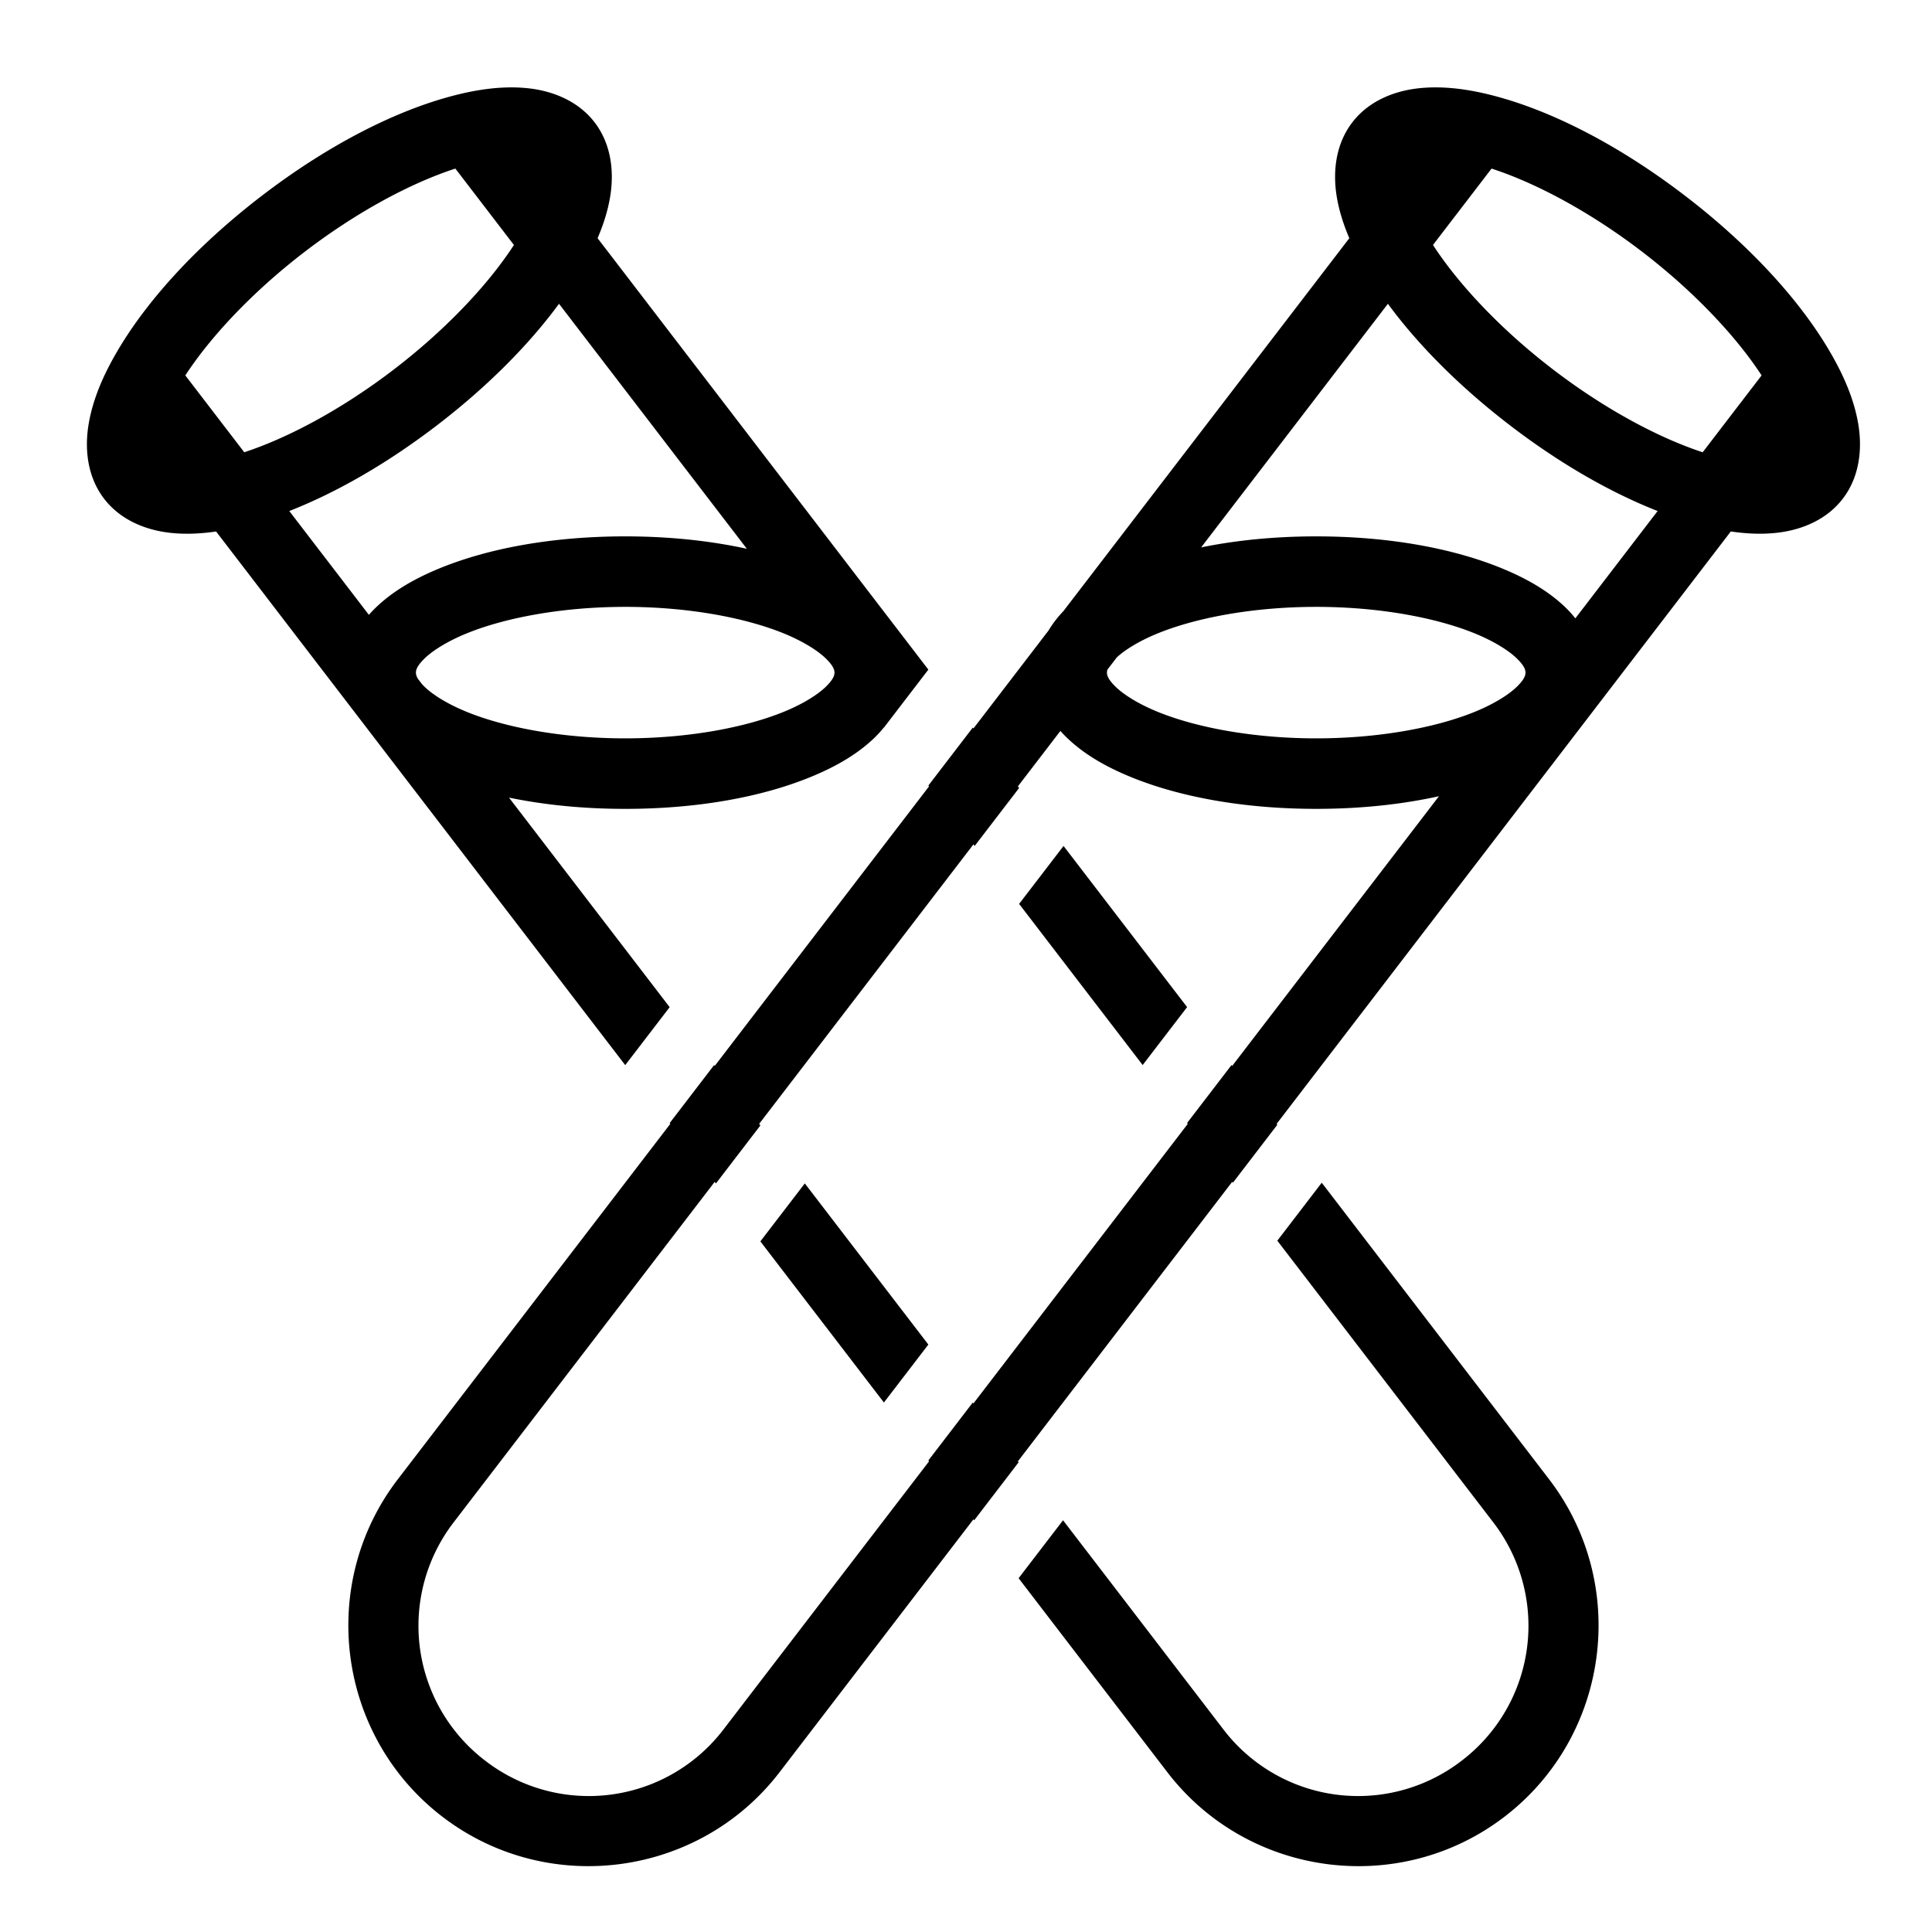
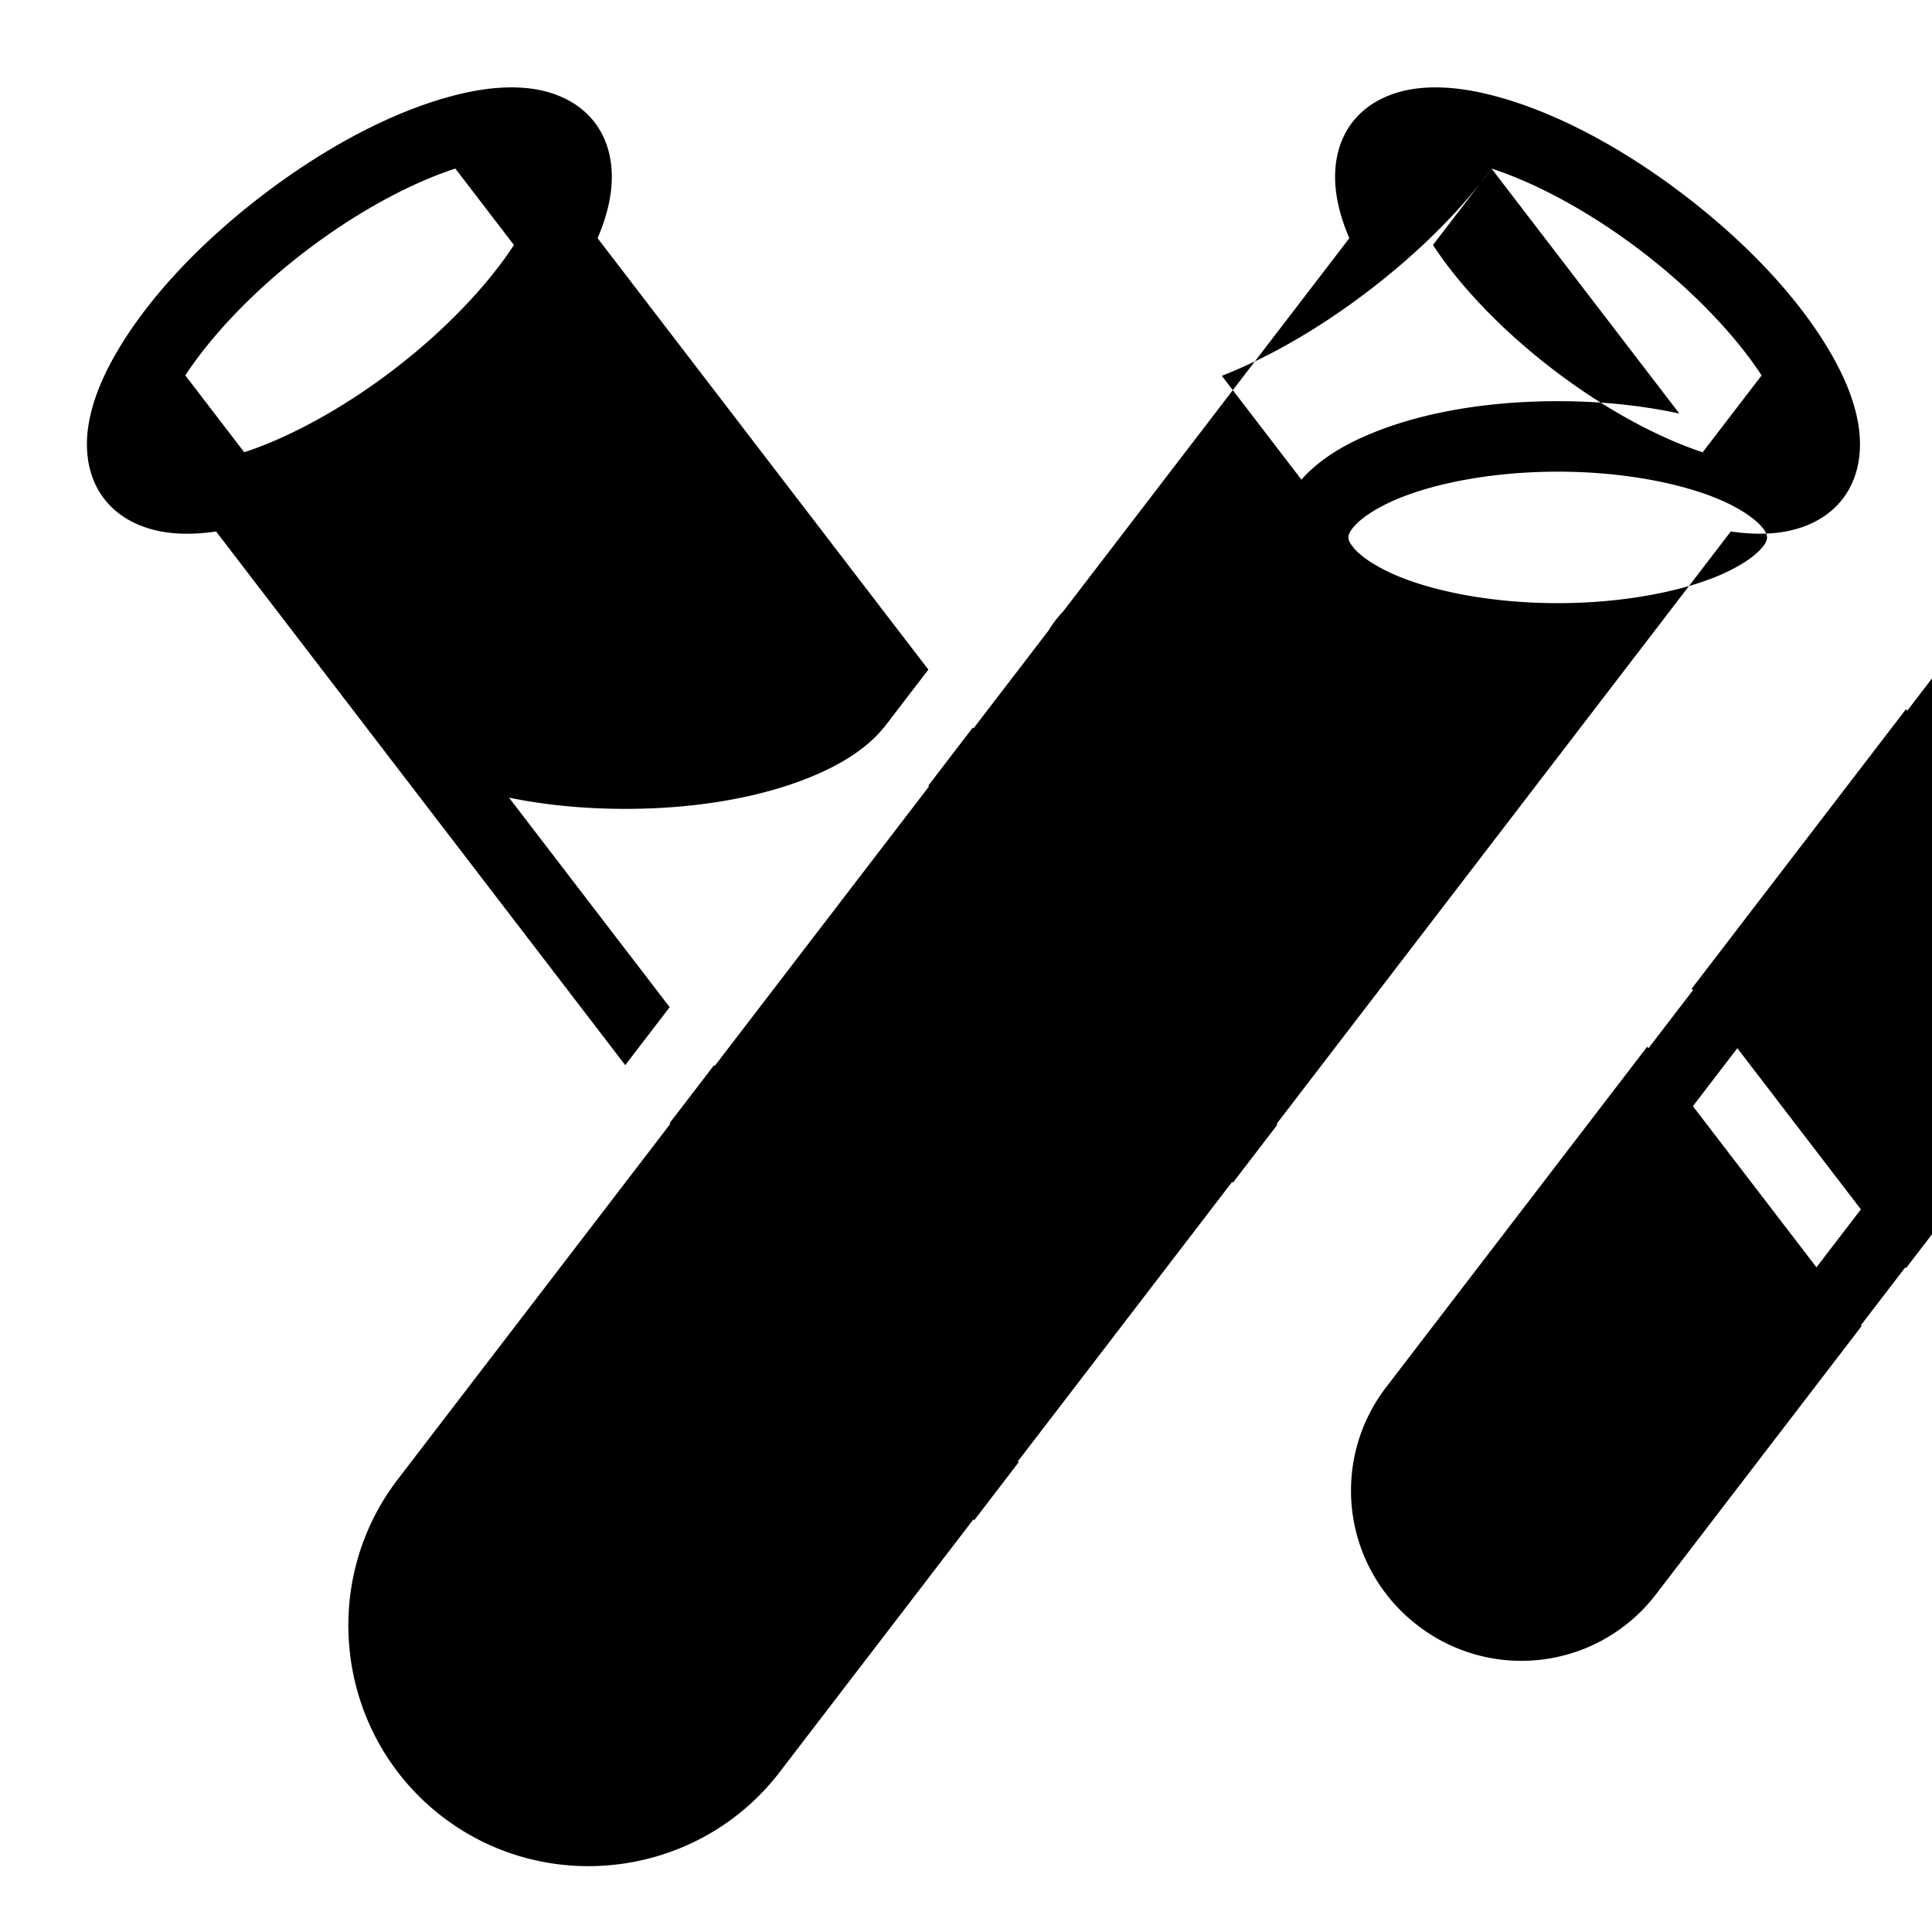
<svg xmlns="http://www.w3.org/2000/svg" width="800" height="800" viewBox="0 0 512 512">
-   <path fill="currentColor" d="M134.63 23.168c-5.19.1-10.617 1.072-16.308 2.68c-15.176 4.287-32.317 13.284-49.015 26.095c-16.7 12.812-29.83 27.038-37.903 40.588c-4.036 6.776-6.863 13.39-7.945 20.046c-1.083 6.657-.228 13.906 4.13 19.59s11.136 8.39 17.846 9.07c3.806.387 7.75.212 11.832-.39l108.425 141.422l11.774-15.362l-42.576-55.533c9.394 1.942 19.794 2.982 30.796 2.982c18.936 0 36.108-3.063 49.384-8.546c6.638-2.743 12.352-6.07 16.848-10.46a31 31 0 0 0 2.312-2.56l.022.026l11.77-15.36l-87.655-114.33c1.588-3.71 2.746-7.398 3.348-11.1c1.082-6.656.227-13.903-4.13-19.587c-4.36-5.684-11.137-8.39-17.847-9.07a43 43 0 0 0-5.11-.202zm246.692 0c-1.73-.033-3.432.03-5.11.2c-6.71.682-13.487 3.388-17.845 9.07c-4.358 5.685-5.212 12.932-4.13 19.59c.6 3.7 1.76 7.388 3.347 11.097l-75.78 98.84c-1.468 1.54-2.806 3.24-3.908 5.097l-19.92 25.985l-.177-.23l-11.773 15.36l.174.225l-56.792 74.078l-.166-.214l-11.773 15.36l.163.214l-72.2 94.174c-21.366 27.862-16.067 68.046 11.782 89.416c27.85 21.37 68.032 16.068 89.394-11.797l51.365-66.998l.195.254l11.773-15.363l-.193-.252l56.795-74.078l.184.24l11.77-15.36l-.182-.235l120.366-156.996c4.08.602 8.025.777 11.832.39c6.71-.68 13.488-3.386 17.845-9.07c4.36-5.684 5.214-12.933 4.132-19.59s-3.91-13.27-7.945-20.045c-8.073-13.55-21.204-27.775-37.902-40.587c-16.7-12.81-33.84-21.808-49.016-26.095c-5.692-1.608-11.12-2.58-16.308-2.68zm-260.65 21.508l15.523 20.246c-6.645 10.238-17.722 22.175-31.71 32.906c-13.894 10.66-28.19 18.237-39.758 22.027L49.11 99.485c6.66-10.193 17.68-22.046 31.578-32.708c13.984-10.73 28.378-18.335 39.984-22.1zm274.605 0c11.607 3.766 26 11.372 39.987 22.1c13.897 10.664 24.92 22.516 31.578 32.71l-15.617 20.37c-11.568-3.79-25.865-11.367-39.76-22.028c-13.988-10.73-25.064-22.67-31.71-32.908zm-247.132 35.83l49.777 64.928c-9.765-2.14-20.67-3.29-32.236-3.29c-18.936 0-36.11 3.064-49.385 8.547c-6.637 2.743-12.35 6.068-16.847 10.458a31 31 0 0 0-1.693 1.795l-21.096-27.517c12.555-4.92 26.015-12.648 39.203-22.766c13.262-10.175 24.263-21.242 32.278-32.154zm219.662 0c8.015 10.912 19.015 21.98 32.277 32.154c13.188 10.118 26.65 17.847 39.203 22.766l-21.803 28.44a30 30 0 0 0-2.44-2.718c-4.495-4.39-10.21-7.715-16.847-10.457c-13.275-5.482-30.45-8.545-49.385-8.545c-10.887 0-21.185 1.016-30.5 2.92zm-202.12 80.32c16.85 0 32.075 2.928 42.252 7.13c5.088 2.103 8.863 4.544 10.925 6.558c2.062 2.013 2.278 3.096 2.278 3.736s-.216 1.723-2.278 3.736s-5.837 4.455-10.926 6.557c-10.177 4.204-25.404 7.13-42.254 7.13s-32.077-2.926-42.254-7.13c-5.09-2.102-8.866-4.543-10.928-6.557q-.386-.377-.69-.713l-.005-.007l-1.025-1.334c-.473-.775-.558-1.308-.558-1.682c0-.64.215-1.723 2.277-3.736s5.84-4.455 10.928-6.557c10.177-4.203 25.402-7.13 42.254-7.13zm183.125 0c16.85 0 32.077 2.928 42.254 7.13c5.09 2.103 8.866 4.544 10.928 6.558c2.062 2.013 2.277 3.096 2.277 3.736s-.214 1.723-2.276 3.736s-5.84 4.455-10.928 6.557c-10.177 4.204-25.403 7.13-42.253 7.13s-32.077-2.926-42.254-7.13c-5.09-2.102-8.865-4.543-10.927-6.557c-2.062-2.013-2.28-3.096-2.28-3.736c0-.215.032-.487.143-.82l2.463-3.21c2.117-1.956 5.753-4.262 10.6-6.263c10.176-4.203 25.4-7.13 42.252-7.13zm-67.792 32.88a31 31 0 0 0 1.56 1.644c4.496 4.39 10.21 7.717 16.848 10.46c13.276 5.482 30.45 8.545 49.385 8.545c11.683 0 22.69-1.17 32.53-3.35l-54.8 71.475l-.178-.232l-11.773 15.357l.178.233l-56.793 74.078l-.18-.232l-11.776 15.357l.18.235l-54.423 70.987a44.91 44.91 0 0 1-63.185 8.342a44.96 44.96 0 0 1-8.33-63.22l69.144-90.187l.324.422l11.776-15.36l-.324-.422l56.793-74.076l.324.422l11.774-15.358l-.324-.422l11.27-14.7zm.83 30.48l-11.776 15.355l32.742 42.708l11.776-15.357l-32.742-42.704zm68.425 89.248l-11.773 15.36l57.187 74.59a44.96 44.96 0 0 1-8.33 63.22a44.91 44.91 0 0 1-63.186-8.342l-42.457-55.377l-11.774 15.36l39.4 51.388c21.36 27.865 61.543 33.168 89.393 11.797s33.148-61.554 11.784-89.416zm-136.996.185l-11.776 15.36l32.742 42.704l11.775-15.358l-32.74-42.707z" />
+   <path fill="currentColor" d="M134.63 23.168c-5.19.1-10.617 1.072-16.308 2.68c-15.176 4.287-32.317 13.284-49.015 26.095c-16.7 12.812-29.83 27.038-37.903 40.588c-4.036 6.776-6.863 13.39-7.945 20.046c-1.083 6.657-.228 13.906 4.13 19.59s11.136 8.39 17.846 9.07c3.806.387 7.75.212 11.832-.39l108.425 141.422l11.774-15.362l-42.576-55.533c9.394 1.942 19.794 2.982 30.796 2.982c18.936 0 36.108-3.063 49.384-8.546c6.638-2.743 12.352-6.07 16.848-10.46a31 31 0 0 0 2.312-2.56l.022.026l11.77-15.36l-87.655-114.33c1.588-3.71 2.746-7.398 3.348-11.1c1.082-6.656.227-13.903-4.13-19.587c-4.36-5.684-11.137-8.39-17.847-9.07a43 43 0 0 0-5.11-.202zm246.692 0c-1.73-.033-3.432.03-5.11.2c-6.71.682-13.487 3.388-17.845 9.07c-4.358 5.685-5.212 12.932-4.13 19.59c.6 3.7 1.76 7.388 3.347 11.097l-75.78 98.84c-1.468 1.54-2.806 3.24-3.908 5.097l-19.92 25.985l-.177-.23l-11.773 15.36l.174.225l-56.792 74.078l-.166-.214l-11.773 15.36l.163.214l-72.2 94.174c-21.366 27.862-16.067 68.046 11.782 89.416c27.85 21.37 68.032 16.068 89.394-11.797l51.365-66.998l.195.254l11.773-15.363l-.193-.252l56.795-74.078l.184.24l11.77-15.36l-.182-.235l120.366-156.996c4.08.602 8.025.777 11.832.39c6.71-.68 13.488-3.386 17.845-9.07c4.36-5.684 5.214-12.933 4.132-19.59s-3.91-13.27-7.945-20.045c-8.073-13.55-21.204-27.775-37.902-40.587c-16.7-12.81-33.84-21.808-49.016-26.095c-5.692-1.608-11.12-2.58-16.308-2.68zm-260.65 21.508l15.523 20.246c-6.645 10.238-17.722 22.175-31.71 32.906c-13.894 10.66-28.19 18.237-39.758 22.027L49.11 99.485c6.66-10.193 17.68-22.046 31.578-32.708c13.984-10.73 28.378-18.335 39.984-22.1zm274.605 0c11.607 3.766 26 11.372 39.987 22.1c13.897 10.664 24.92 22.516 31.578 32.71l-15.617 20.37c-11.568-3.79-25.865-11.367-39.76-22.028c-13.988-10.73-25.064-22.67-31.71-32.908zl49.777 64.928c-9.765-2.14-20.67-3.29-32.236-3.29c-18.936 0-36.11 3.064-49.385 8.547c-6.637 2.743-12.35 6.068-16.847 10.458a31 31 0 0 0-1.693 1.795l-21.096-27.517c12.555-4.92 26.015-12.648 39.203-22.766c13.262-10.175 24.263-21.242 32.278-32.154zm219.662 0c8.015 10.912 19.015 21.98 32.277 32.154c13.188 10.118 26.65 17.847 39.203 22.766l-21.803 28.44a30 30 0 0 0-2.44-2.718c-4.495-4.39-10.21-7.715-16.847-10.457c-13.275-5.482-30.45-8.545-49.385-8.545c-10.887 0-21.185 1.016-30.5 2.92zm-202.12 80.32c16.85 0 32.075 2.928 42.252 7.13c5.088 2.103 8.863 4.544 10.925 6.558c2.062 2.013 2.278 3.096 2.278 3.736s-.216 1.723-2.278 3.736s-5.837 4.455-10.926 6.557c-10.177 4.204-25.404 7.13-42.254 7.13s-32.077-2.926-42.254-7.13c-5.09-2.102-8.866-4.543-10.928-6.557q-.386-.377-.69-.713l-.005-.007l-1.025-1.334c-.473-.775-.558-1.308-.558-1.682c0-.64.215-1.723 2.277-3.736s5.84-4.455 10.928-6.557c10.177-4.203 25.402-7.13 42.254-7.13zm183.125 0c16.85 0 32.077 2.928 42.254 7.13c5.09 2.103 8.866 4.544 10.928 6.558c2.062 2.013 2.277 3.096 2.277 3.736s-.214 1.723-2.276 3.736s-5.84 4.455-10.928 6.557c-10.177 4.204-25.403 7.13-42.253 7.13s-32.077-2.926-42.254-7.13c-5.09-2.102-8.865-4.543-10.927-6.557c-2.062-2.013-2.28-3.096-2.28-3.736c0-.215.032-.487.143-.82l2.463-3.21c2.117-1.956 5.753-4.262 10.6-6.263c10.176-4.203 25.4-7.13 42.252-7.13zm-67.792 32.88a31 31 0 0 0 1.56 1.644c4.496 4.39 10.21 7.717 16.848 10.46c13.276 5.482 30.45 8.545 49.385 8.545c11.683 0 22.69-1.17 32.53-3.35l-54.8 71.475l-.178-.232l-11.773 15.357l.178.233l-56.793 74.078l-.18-.232l-11.776 15.357l.18.235l-54.423 70.987a44.91 44.91 0 0 1-63.185 8.342a44.96 44.96 0 0 1-8.33-63.22l69.144-90.187l.324.422l11.776-15.36l-.324-.422l56.793-74.076l.324.422l11.774-15.358l-.324-.422l11.27-14.7zm.83 30.48l-11.776 15.355l32.742 42.708l11.776-15.357l-32.742-42.704zm68.425 89.248l-11.773 15.36l57.187 74.59a44.96 44.96 0 0 1-8.33 63.22a44.91 44.91 0 0 1-63.186-8.342l-42.457-55.377l-11.774 15.36l39.4 51.388c21.36 27.865 61.543 33.168 89.393 11.797s33.148-61.554 11.784-89.416zm-136.996.185l-11.776 15.36l32.742 42.704l11.775-15.358l-32.74-42.707z" />
</svg>